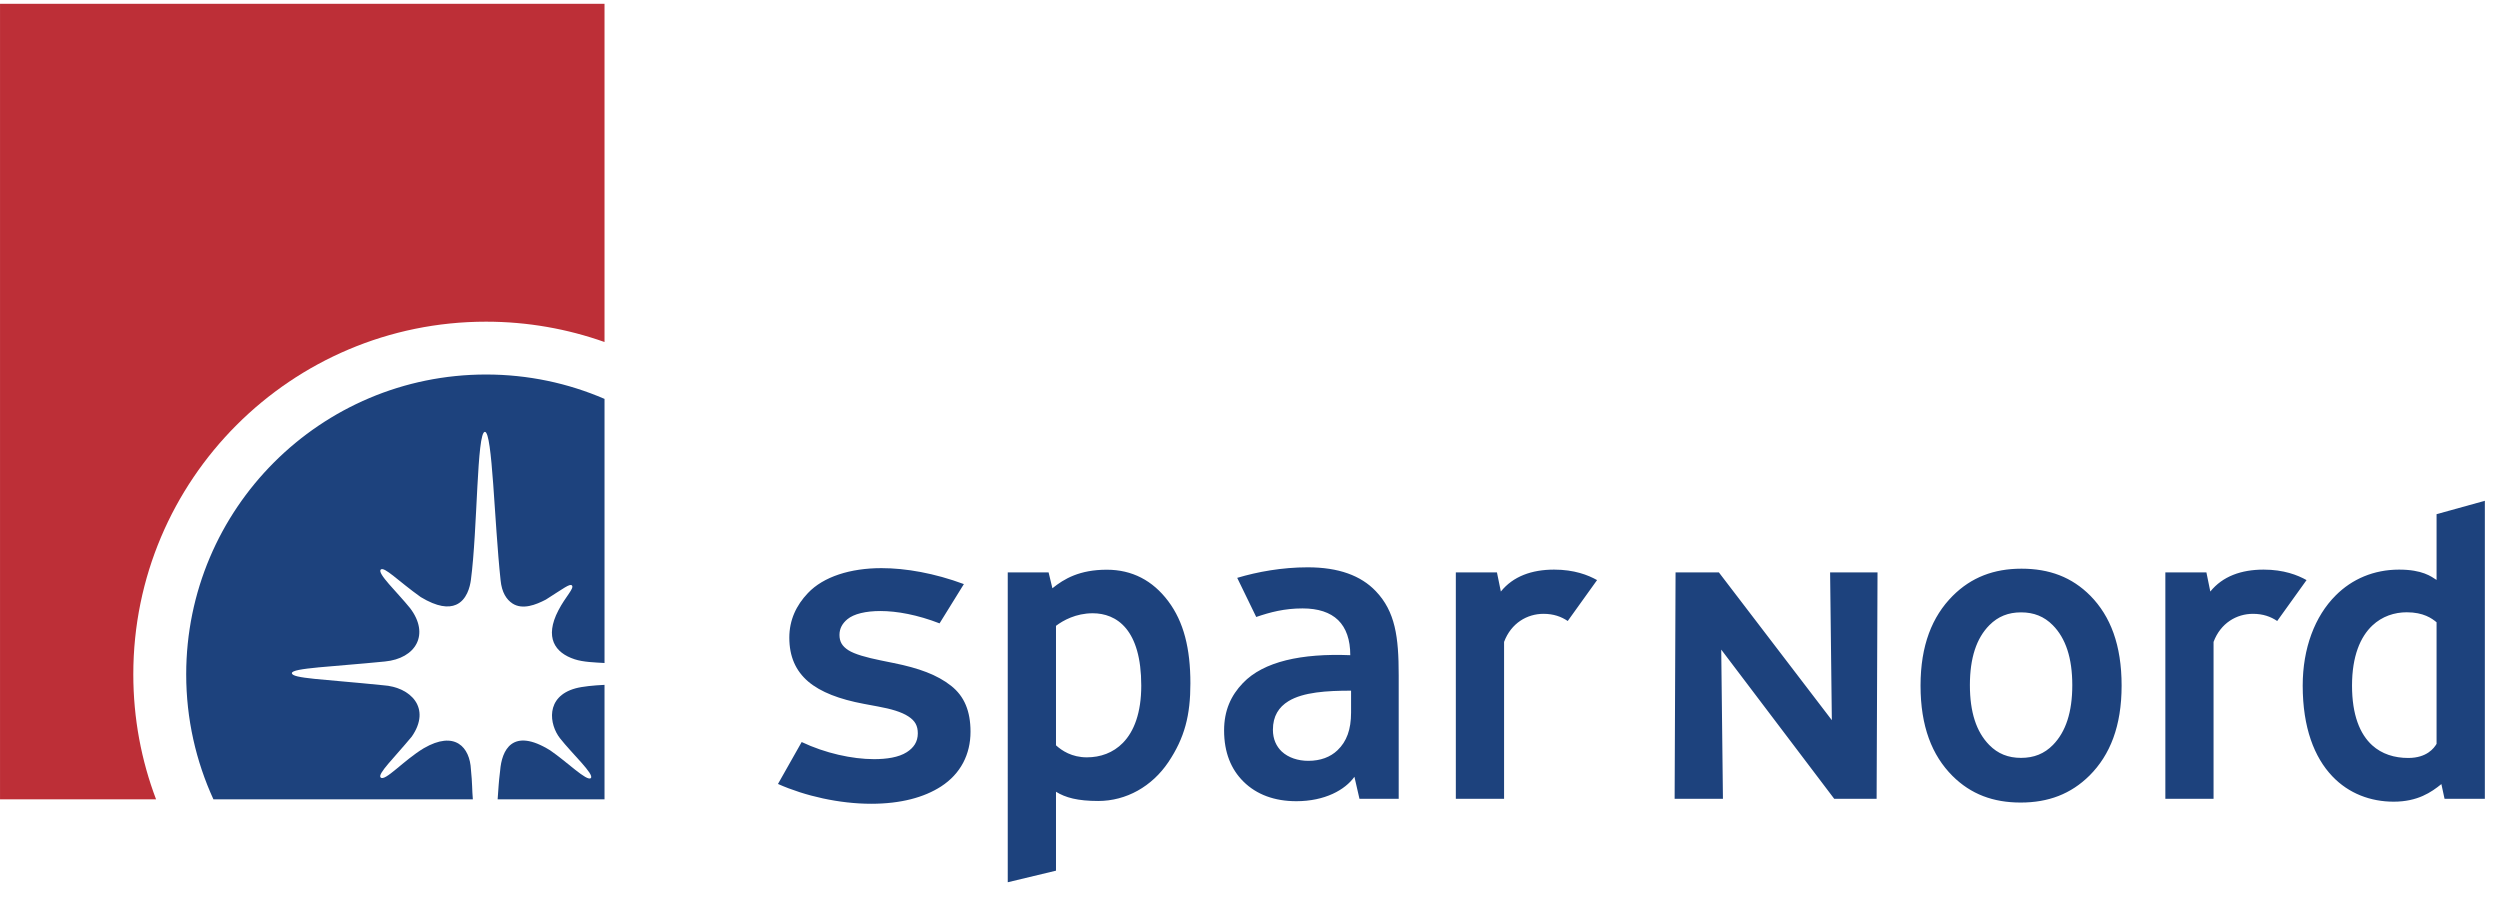
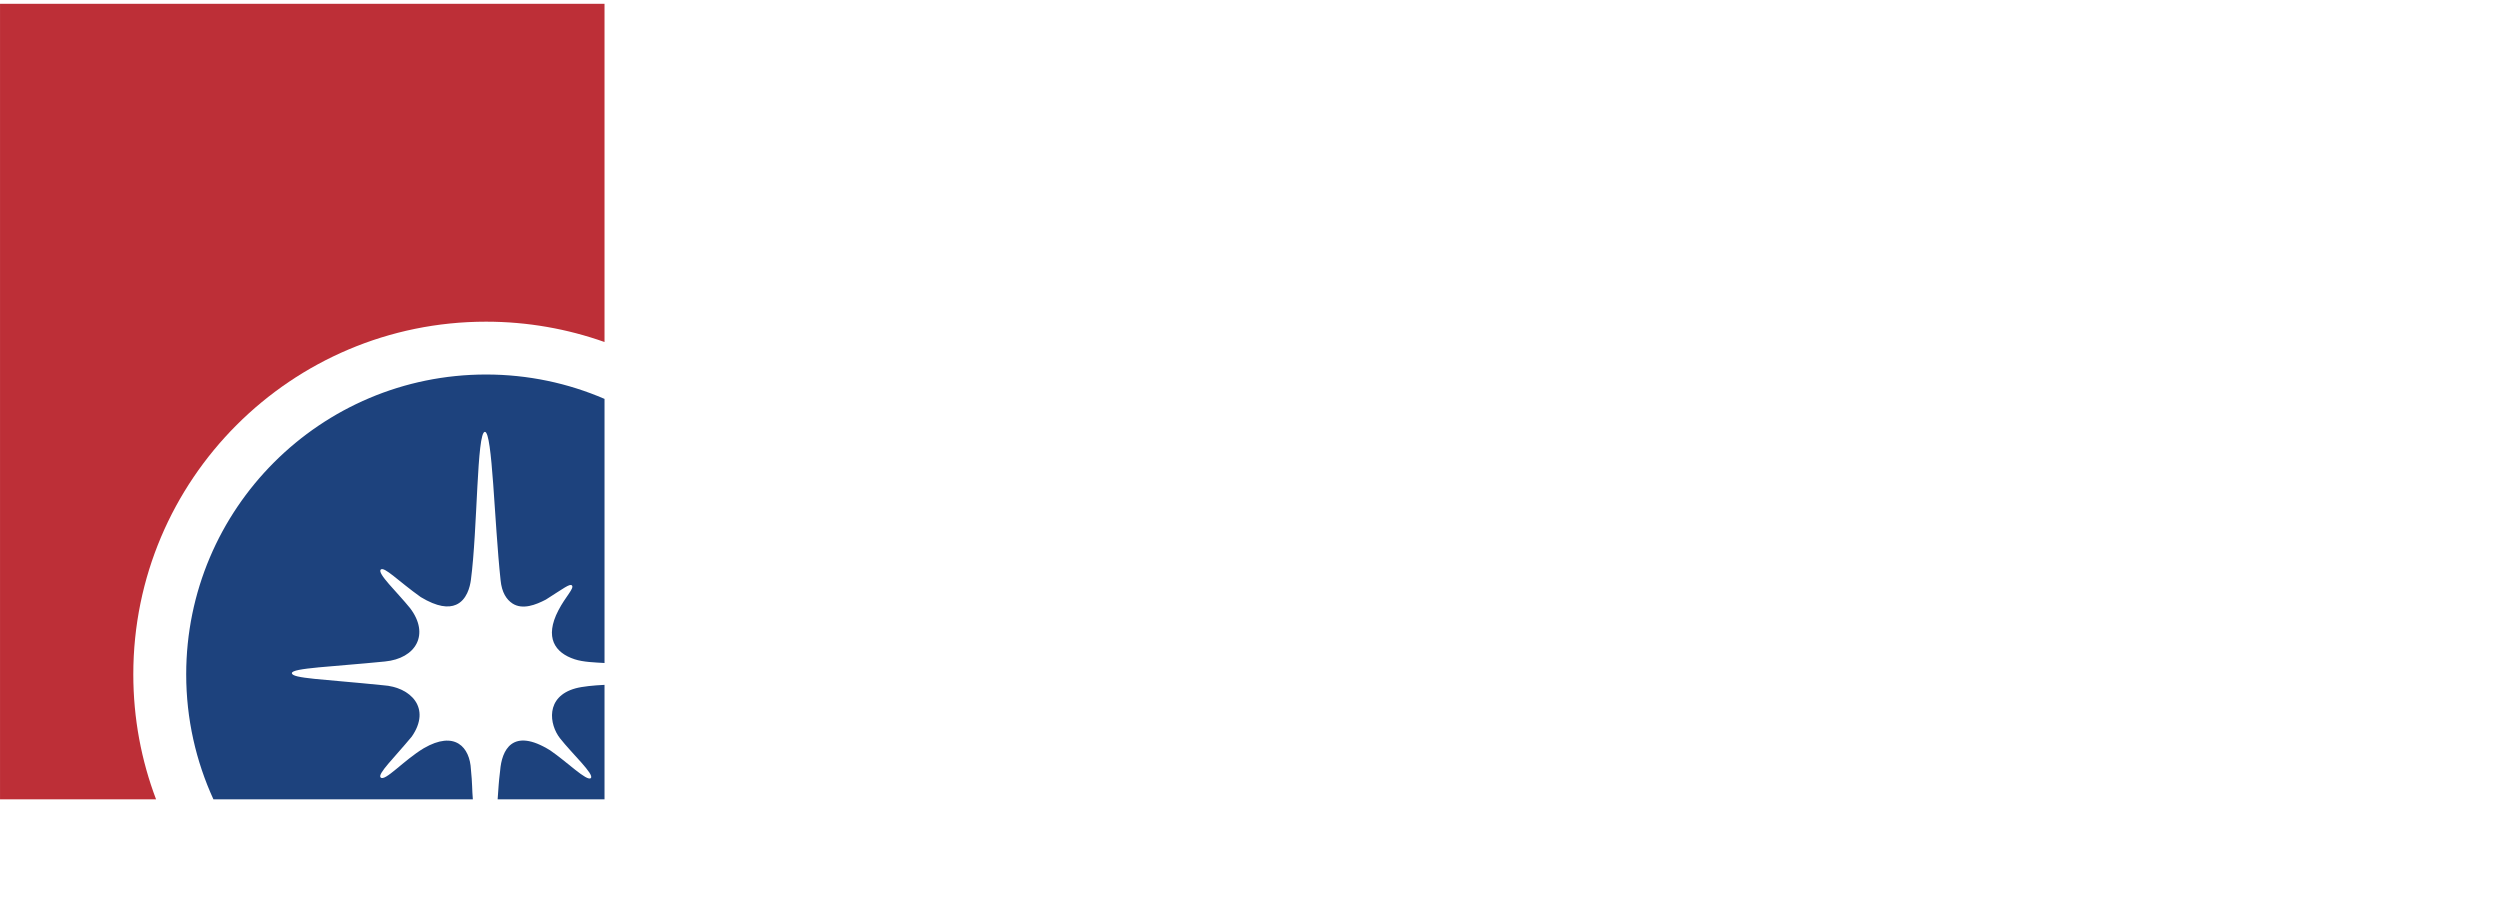
<svg xmlns="http://www.w3.org/2000/svg" class="sn-ui-logo w-full" viewBox="0 0 121 44" data-v-455ec6cc="" width="150" height="55">
  <g transform="translate(37 23.3)" data-v-455ec6cc="">
    <g class="logo-name" fill="#1D427D" data-v-455ec6cc="">
-       <path d="M6.25 8.607c1.225.247 2.108.569 2.783 1.102.644.507.94 1.231.94 2.222 0 1.094-.476 2.037-1.428 2.652-.819.528-1.943.836-3.382.836-1.528 0-3.186-.37-4.509-.959l1.147-2.029c1.136.54 2.446.828 3.499.828.607 0 1.192-.083 1.588-.337.328-.21.534-.493.534-.91 0-.367-.13-.611-.46-.823-.328-.215-.832-.362-1.46-.477l-.69-.129c-1.187-.223-2.089-.566-2.696-1.081-.605-.519-.913-1.21-.913-2.124 0-.858.338-1.567.9-2.157.753-.797 2.062-1.207 3.559-1.207 1.174 0 2.567.244 3.99.772l-1.177 1.901c-1.069-.414-2.061-.597-2.866-.597-.696 0-1.28.134-1.597.398-.241.202-.381.444-.381.757 0 .328.128.546.429.741.303.194.87.352 1.578.496l.612.125zm21.516-2.077c-.388-.376-.966-.566-1.722-.566-.881 0-1.564.183-2.243.414l-.92-1.893c.982-.293 2.166-.51 3.412-.51 1.499 0 2.575.402 3.29 1.149.953.995 1.114 2.23 1.114 4.071v5.983h-1.899s-.246-1.063-.244-1.065c-.452.635-1.43 1.182-2.813 1.182-1.046 0-1.922-.317-2.56-.952-.597-.592-.935-1.405-.935-2.475 0-.96.33-1.688.912-2.293 1.001-1.045 2.835-1.441 5.195-1.347 0-.751-.199-1.317-.587-1.698zm.626 3.415c-1.172 0-2.315.07-3.031.508-.465.286-.752.719-.752 1.384 0 .456.166.804.428 1.054.322.299.788.45 1.284.45.592 0 1.069-.182 1.413-.511.446-.424.658-1.004.658-1.828v-1.057zm33.962-3.17c-.417-.422-.916-.62-1.535-.62-.617 0-1.113.198-1.53.617-.633.636-.946 1.596-.946 2.907 0 1.305.31 2.256.934 2.892.417.427.919.627 1.542.627s1.127-.2 1.545-.627c.622-.636.935-1.59.935-2.892 0-1.31-.315-2.269-.945-2.904zm1.824-1.42c.969.989 1.508 2.378 1.508 4.345 0 1.962-.558 3.357-1.55 4.35-.908.902-2.002 1.31-3.336 1.31-1.325 0-2.408-.4-3.301-1.29-.993-.995-1.545-2.398-1.545-4.37 0-1.945.56-3.341 1.552-4.339.905-.907 2.005-1.32 3.334-1.32 1.346 0 2.439.406 3.338 1.314zm9.038 1.218c-.313-.211-.685-.347-1.175-.347-.786 0-1.564.445-1.905 1.359v7.593h-2.333V4.221h1.987l.189.926c.596-.737 1.496-1.061 2.581-1.061.974 0 1.646.265 2.077.507l-1.421 1.98zm-34.338 0c-.313-.211-.685-.347-1.175-.347-.785 0-1.564.445-1.906 1.359v7.593h-2.335V4.221h1.99l.189.926c.594-.737 1.496-1.061 2.578-1.061.977 0 1.65.265 2.079.507l-1.42 1.98zm-27.103-2.352h1.977l.184.768c.566-.459 1.316-.898 2.632-.898 1.225 0 2.219.518 2.973 1.521.753 1.003 1.074 2.29 1.074 3.98 0 1.543-.275 2.631-1.067 3.813-.793 1.178-2.039 1.879-3.393 1.879-.995 0-1.585-.161-2.045-.446v3.819l-2.335.561V4.221zm2.335 8.369c.284.258.766.582 1.494.582.653 0 1.271-.216 1.745-.701.538-.551.888-1.449.888-2.771 0-1.362-.298-2.229-.73-2.759-.452-.553-1.052-.742-1.618-.742-.817 0-1.439.35-1.779.608v5.783zm37.666 2.588l-5.468-7.22.082 7.22h-2.338l.045-10.957h2.097l5.467 7.152-.084-7.152h2.295l-.044 10.957h-2.052zm29.154-2.658c-.122.204-.468.682-1.373.682-.668 0-1.275-.189-1.742-.612-.6-.545-.977-1.477-.977-2.89 0-1.422.4-2.357.983-2.908.473-.446 1.068-.641 1.668-.641.807 0 1.219.297 1.441.484v5.885zm0-7.934c-.261-.169-.688-.5-1.814-.5-1.229 0-2.279.459-3.066 1.247-1.014 1.01-1.599 2.561-1.599 4.367 0 2.039.564 3.476 1.433 4.388.798.84 1.857 1.23 2.971 1.23 1.161 0 1.821-.457 2.308-.852l.153.712h1.951V.755l-2.337.648v3.183z" mask="url(#b)" data-v-455ec6cc="" fill="#1D427D" />
-     </g>
+       </g>
  </g>
  <g class="logo-box" fill="#BD2F37" data-v-455ec6cc="">
    <path d="M23.526 15.386c2.01 0 3.941.349 5.733.984v-16.37H.001v38.505h7.553c-.712-1.878-1.102-3.919-1.102-6.049 0-9.426 7.644-17.07 17.074-17.07" data-v-455ec6cc="" fill="#BD2F37" />
  </g>
  <g class="logo-shape" fill="#1D427D" data-v-455ec6cc="">
    <path d="M27.854 33.133c-1.479.408-1.265 1.76-.752 2.413.594.757 1.677 1.749 1.494 1.929-.182.181-1.162-.791-1.967-1.341-1.844-1.141-2.345.007-2.422.98-.081.656-.072.775-.121 1.391h5.173v-5.541c-.513.024-1.063.076-1.405.169" data-v-455ec6cc="" fill="#1D427D" />
    <path d="M24.804 29.026c.49.317 1.129.065 1.616-.189.868-.551 1.159-.783 1.259-.687.132.136-.302.53-.656 1.214-.675 1.302-.175 2.048.795 2.363.413.134.937.149 1.441.179v-12.783c-1.759-.759-3.697-1.18-5.733-1.18-8.016 0-14.514 6.503-14.514 14.513 0 2.159.474 4.207 1.318 6.049h12.556c-.04-.445-.023-.776-.093-1.442-.05-1.085-.775-1.907-2.282-1.032-.988.596-1.875 1.625-2.088 1.416-.166-.169.651-.945 1.507-1.98.957-1.378-.052-2.399-1.387-2.484-2.911-.298-4.416-.324-4.416-.587 0-.248 1.949-.307 4.503-.563 1.499-.145 2.183-1.31 1.219-2.581-.637-.787-1.603-1.684-1.421-1.867.165-.167.857.563 1.938 1.332.804.484 1.34.528 1.706.369.522-.225.675-.87.718-1.192.325-2.443.285-7.176.679-7.176.364 0 .453 4.322.759 7.18.057.597.29.941.576 1.128" data-v-455ec6cc="" fill="#1D427D" />
  </g>
</svg>